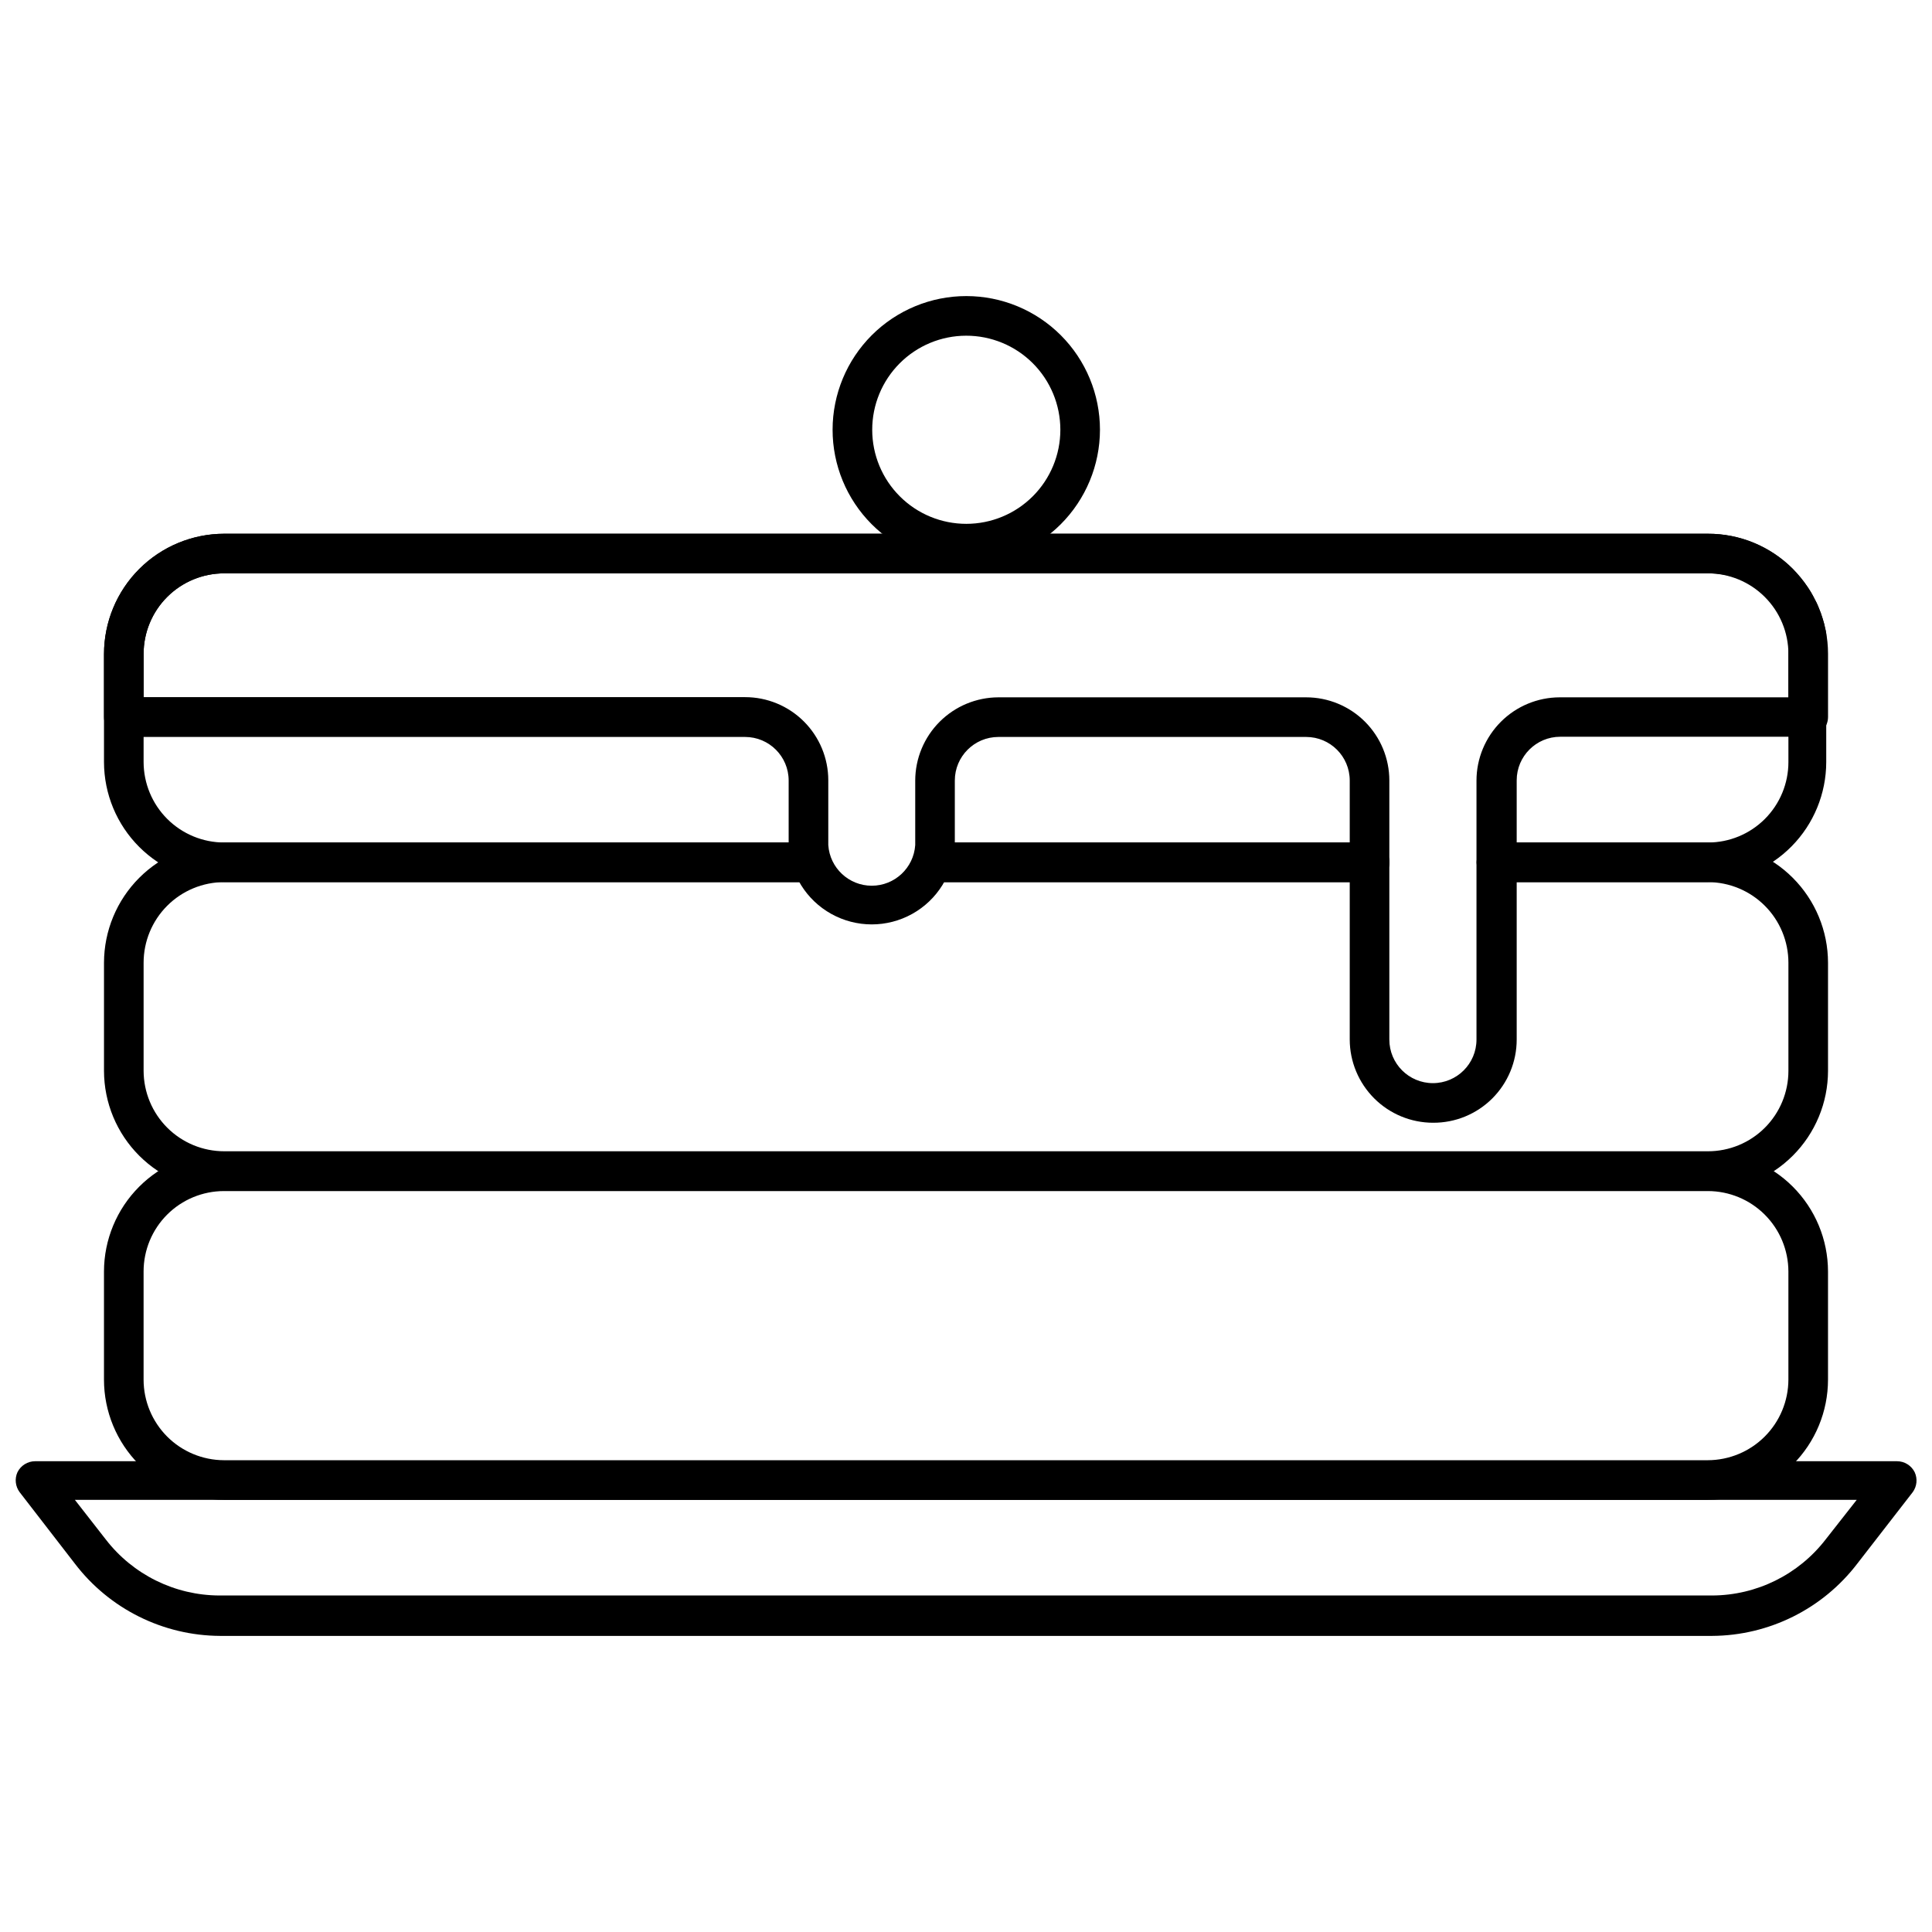
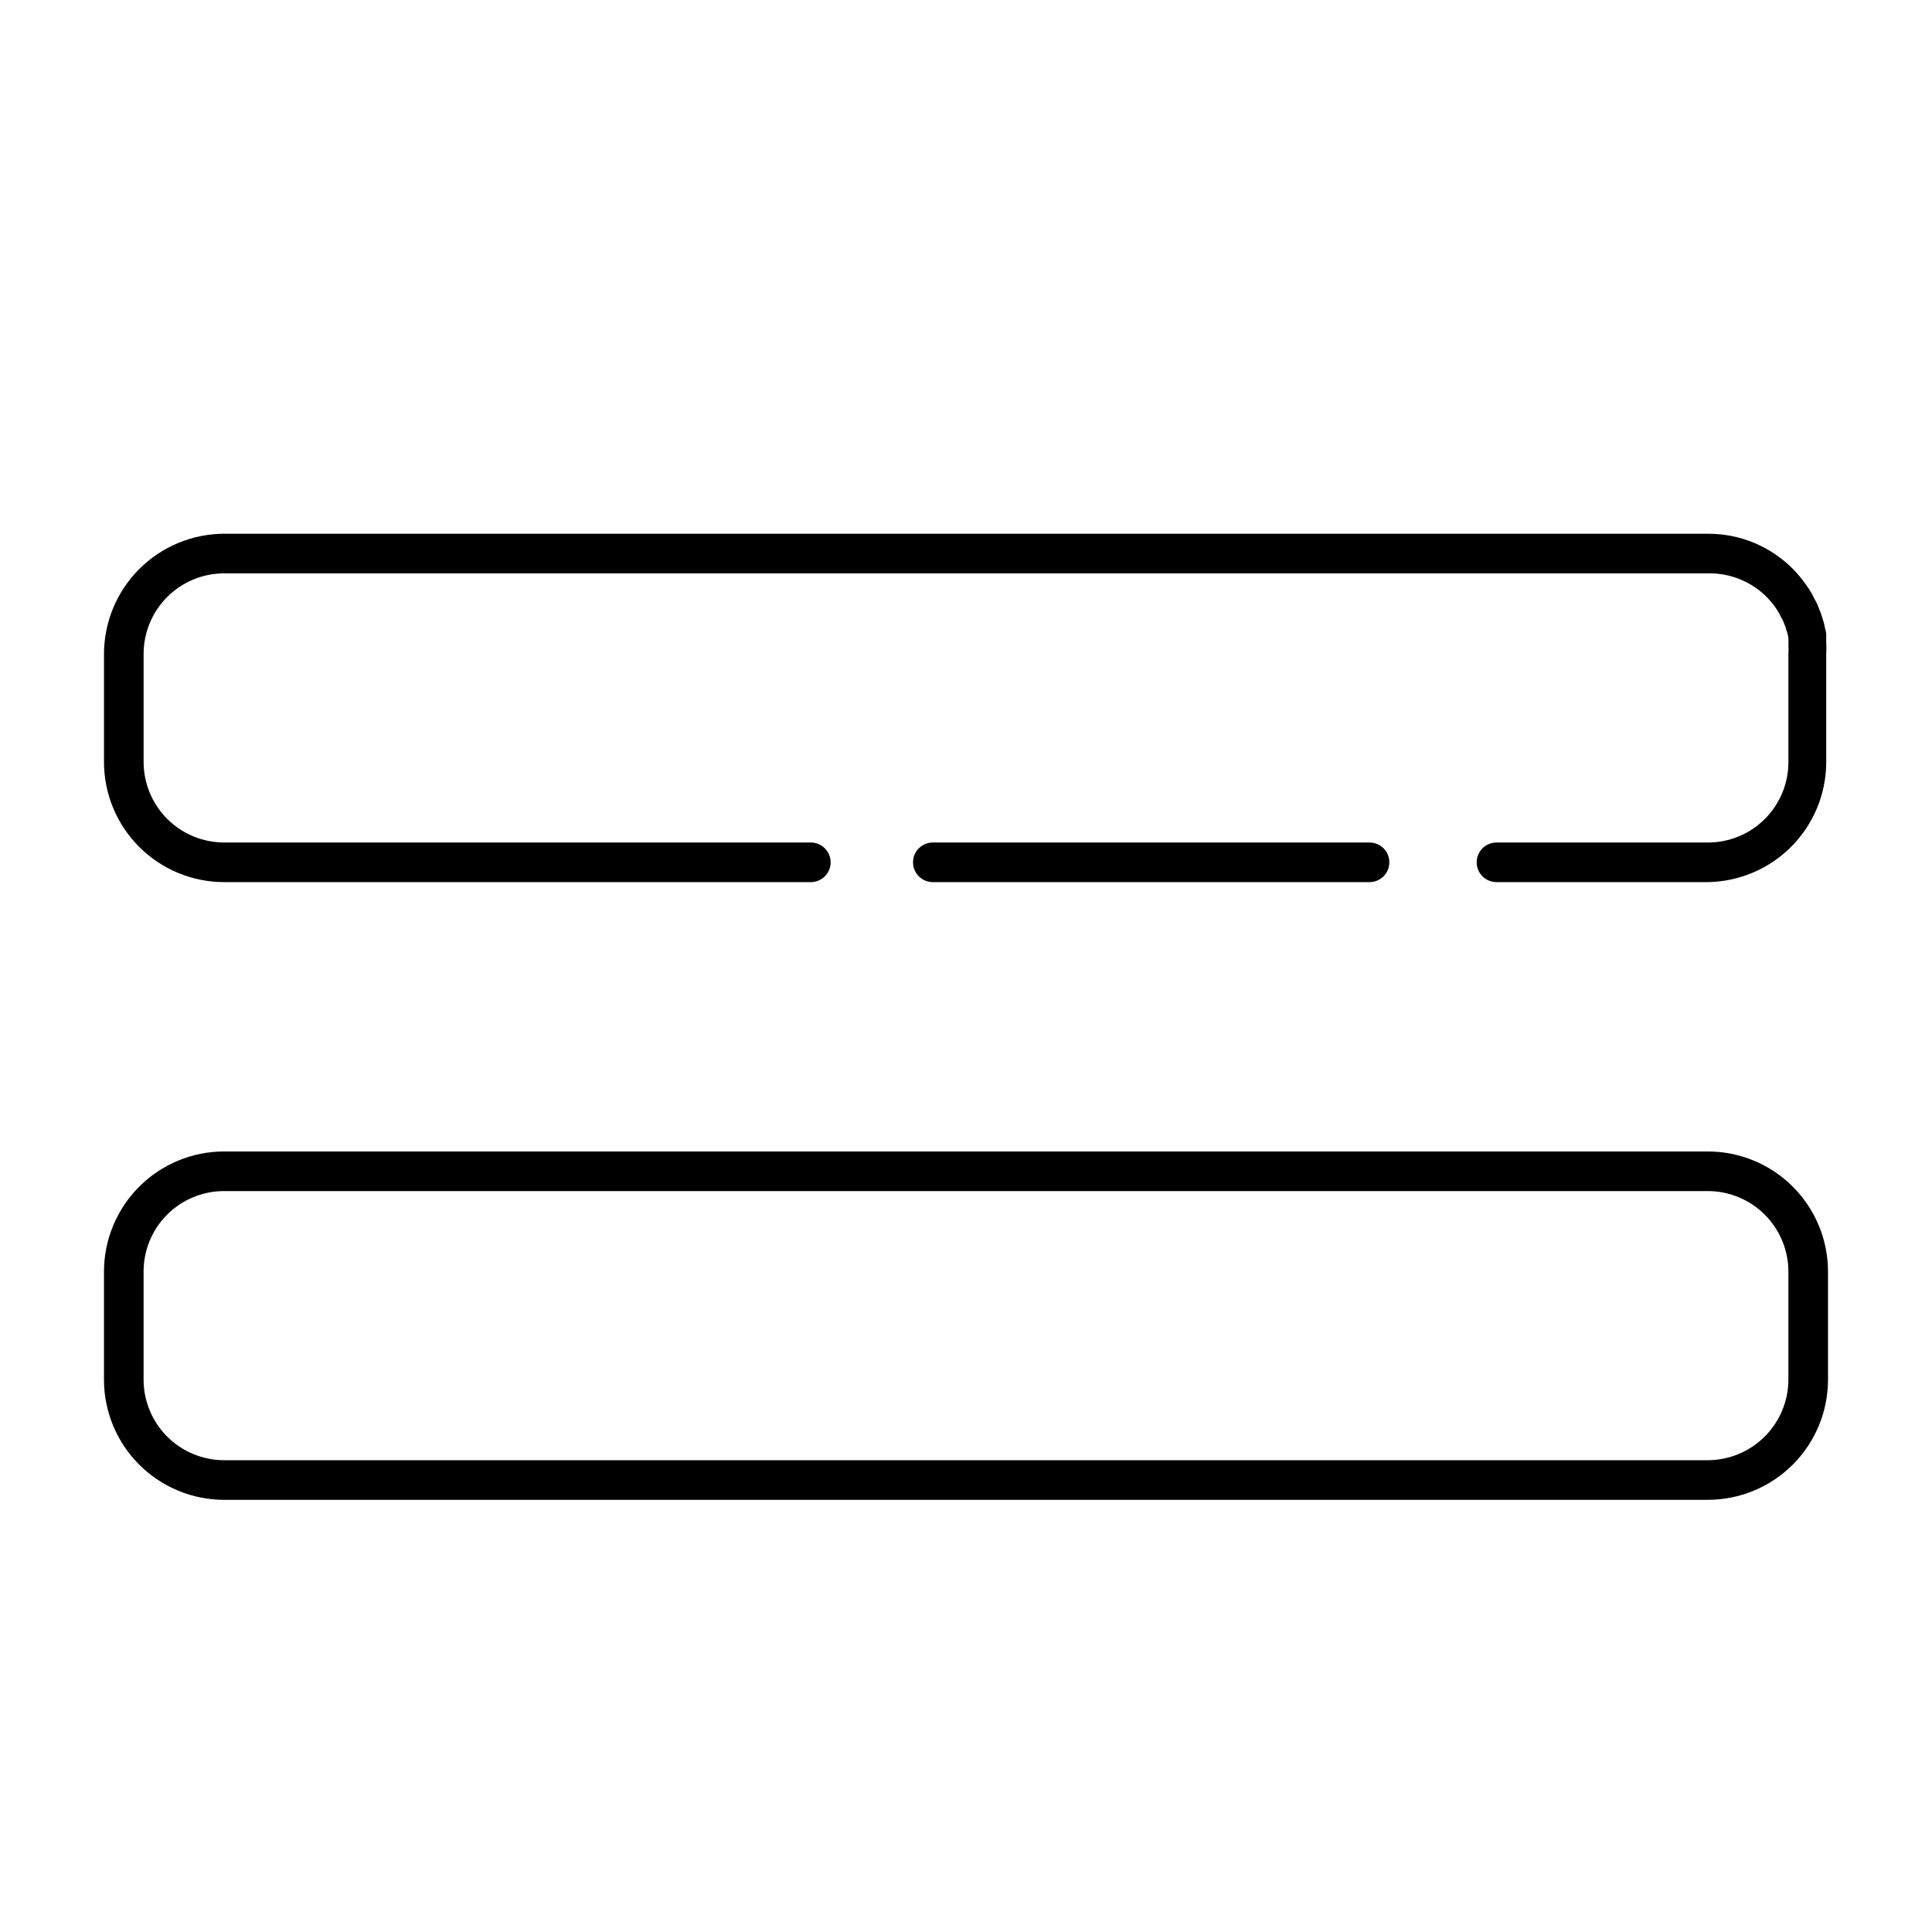
<svg xmlns="http://www.w3.org/2000/svg" width="800px" height="800px" version="1.1" viewBox="144 144 512 512">
  <defs>
    <clipPath id="a">
-       <path d="m148.09 531h503.81v47h-503.81z" />
-     </clipPath>
+       </clipPath>
  </defs>
  <g clip-path="url(#a)">
    <path d="m597.74 577.53h-395.43c-15.102-0.078-29.312-7.152-38.473-19.156l-14.645-18.949c-1.121-1.516-1.344-3.523-0.578-5.246 0.883-1.805 2.719-2.945 4.727-2.941h493.36c2.008-0.004 3.84 1.137 4.723 2.941 0.781 1.715 0.582 3.719-0.523 5.246l-14.695 18.949c-9.168 11.996-23.375 19.07-38.473 19.156zm-433.9-36.059 8.188 10.496c7.211 9.34 18.328 14.82 30.125 14.855h395.59c11.781-0.043 22.879-5.527 30.074-14.855l8.242-10.496z" />
  </g>
  <path d="m596.58 541.47h-393.22c-8.438-0.012-16.527-3.375-22.492-9.348-5.965-5.973-9.312-14.07-9.312-22.512v-28.656c0.016-8.43 3.371-16.512 9.332-22.473 5.961-5.965 14.043-9.32 22.473-9.332h393.22c8.441 0 16.539 3.348 22.512 9.312 5.973 5.961 9.336 14.051 9.348 22.492v28.656c0 8.449-3.356 16.555-9.332 22.527-5.973 5.977-14.078 9.332-22.527 9.332zm-393.22-81.824c-5.648 0-11.07 2.246-15.066 6.242-3.996 3.996-6.242 9.414-6.242 15.066v28.656c0 5.656 2.246 11.082 6.238 15.09 3.996 4.004 9.414 6.258 15.07 6.273h393.22c5.664-0.016 11.09-2.269 15.09-6.273 4.004-4 6.258-9.426 6.273-15.09v-28.656c-0.016-5.656-2.269-11.074-6.277-15.07-4.004-3.996-9.43-6.238-15.086-6.238z" />
-   <path d="m506.94 377.77h-115.73c-2.898 0-5.25-2.348-5.25-5.246 0-2.898 2.352-5.25 5.25-5.25h115.73c2.898 0 5.25 2.352 5.25 5.25 0 2.898-2.352 5.246-5.25 5.246z" />
-   <path d="m596.64 459.6h-393.22c-8.441 0-16.535-3.352-22.508-9.312-5.977-5.965-9.336-14.055-9.352-22.496v-28.656c0.016-8.445 3.375-16.539 9.348-22.512s14.066-9.332 22.512-9.348h155.46c2.898 0 5.25 2.352 5.25 5.25 0 2.898-2.352 5.246-5.25 5.246h-155.46c-5.664 0-11.098 2.25-15.105 6.258-4.008 4.008-6.258 9.441-6.258 15.105v28.656c0.016 5.656 2.273 11.078 6.277 15.07 4.004 3.996 9.43 6.238 15.086 6.238h393.22c5.652 0 11.07-2.242 15.066-6.238 3.996-4 6.242-9.418 6.242-15.07v-28.656c0-5.656-2.242-11.082-6.238-15.086-3.996-4.004-9.414-6.262-15.07-6.277h-56.055c-2.898 0-5.25-2.348-5.25-5.246 0-2.898 2.352-5.25 5.25-5.25h56.055c8.434 0.027 16.516 3.394 22.477 9.367 5.961 5.969 9.316 14.055 9.328 22.492v28.656c-0.012 8.434-3.367 16.516-9.332 22.477-5.961 5.961-14.043 9.316-22.473 9.332z" />
  <path d="m596.64 377.77h-56.055c-2.898 0-5.25-2.348-5.25-5.246 0-2.898 2.352-5.25 5.25-5.25h56.055c5.652 0 11.07-2.246 15.066-6.242s6.242-9.414 6.242-15.066v-28.656c0.055-0.699 0.055-1.402 0-2.102 0.039-0.539 0.039-1.086 0-1.625v-0.578c-0.094-0.629-0.254-1.242-0.473-1.836-0.164-0.688-0.391-1.355-0.684-1.996-0.191-0.531-0.438-1.039-0.734-1.523-0.391-0.836-0.848-1.645-1.363-2.414-0.758-1.082-1.598-2.098-2.519-3.043-4.113-4.109-9.723-6.363-15.535-6.246h-393.22c-5.664 0-11.098 2.25-15.105 6.258-4.008 4.004-6.258 9.438-6.258 15.105v28.656c0.016 5.656 2.273 11.074 6.277 15.07s9.43 6.238 15.086 6.238h155.46c2.898 0 5.25 2.352 5.25 5.25 0 2.898-2.352 5.246-5.25 5.246h-155.46c-8.441 0-16.535-3.348-22.508-9.312-5.977-5.961-9.336-14.051-9.352-22.492v-28.656c0.016-8.445 3.375-16.543 9.348-22.512 5.973-5.973 14.066-9.336 22.512-9.348h393.22c8.43-0.035 16.52 3.312 22.465 9.289 1.406 1.445 2.688 3.008 3.828 4.672 0.75 1.059 1.402 2.18 1.945 3.359 0.445 0.727 0.816 1.5 1.102 2.309 0.398 0.902 0.73 1.832 0.996 2.781 0.301 0.855 0.531 1.73 0.684 2.625 0.137 0.48 0.242 0.973 0.312 1.469v2.203 0.004c0.059 1.047 0.059 2.098 0 3.148v28.656c-0.012 8.352-3.301 16.363-9.164 22.309-5.859 5.949-13.82 9.359-22.168 9.496z" />
  <path d="m506.94 377.77h-115.73c-2.898 0-5.25-2.348-5.25-5.246 0-2.898 2.352-5.25 5.25-5.25h115.73c2.898 0 5.25 2.352 5.25 5.25 0 2.898-2.352 5.246-5.25 5.246z" />
-   <path d="m523.79 441.54c-5.852 0-11.465-2.32-15.605-6.453-4.141-4.133-6.477-9.738-6.492-15.59v-68.648c0-6.379-5.168-11.547-11.547-11.547h-81.562c-6.375 0-11.547 5.168-11.547 11.547v17.164-0.004c-0.371 7.613-4.644 14.492-11.305 18.191-6.66 3.703-14.762 3.703-21.422 0-6.66-3.699-10.934-10.578-11.309-18.191v-17.16c0-6.379-5.168-11.547-11.547-11.547h-164.64c-2.898 0-5.25-2.352-5.25-5.25v-16.742c0-8.441 3.348-16.535 9.312-22.512 5.965-5.973 14.055-9.336 22.492-9.348h393.22c8.441 0 16.539 3.348 22.512 9.312 5.973 5.965 9.336 14.055 9.348 22.492v16.742c0 1.395-0.551 2.731-1.535 3.715-0.984 0.984-2.32 1.535-3.711 1.535h-65.715c-6.375 0-11.547 5.172-11.547 11.547v68.703c0 5.867-2.336 11.488-6.492 15.625-4.156 4.137-9.789 6.449-15.656 6.418zm-115.21-112.74h81.562c5.848 0 11.457 2.324 15.59 6.457 4.133 4.133 6.457 9.742 6.457 15.59v68.648c0 6.379 5.168 11.547 11.547 11.547 6.375 0 11.547-5.168 11.547-11.547v-68.648c0.012-5.844 2.34-11.441 6.473-15.574 4.129-4.133 9.727-6.457 15.57-6.473h60.621v-11.492c0-5.668-2.25-11.102-6.258-15.105-4.004-4.008-9.438-6.258-15.105-6.258h-393.22c-5.648 0-11.07 2.246-15.066 6.242-3.996 3.996-6.242 9.414-6.242 15.066v11.496h159.4c5.848 0 11.453 2.32 15.59 6.457 4.133 4.133 6.457 9.738 6.457 15.586v17.164c0.406 6.059 5.445 10.77 11.52 10.77s11.109-4.711 11.52-10.77v-17.109c0.016-5.844 2.34-11.441 6.473-15.574 4.133-4.133 9.73-6.457 15.57-6.473z" />
-   <path d="m400.02 293.32c-9.391-0.012-18.395-3.758-25.027-10.406-6.633-6.648-10.355-15.664-10.348-25.055 0.012-9.395 3.75-18.398 10.395-25.035 6.648-6.637 15.66-10.363 25.051-10.359 9.395 0.004 18.402 3.742 25.039 10.383 6.641 6.644 10.371 15.652 10.371 25.047-0.012 9.398-3.758 18.41-10.41 25.055-6.652 6.641-15.668 10.371-25.07 10.371zm0-60.355c-6.609 0.012-12.941 2.648-17.605 7.332-4.664 4.68-7.281 11.023-7.269 17.633 0.008 6.609 2.641 12.941 7.32 17.609 4.676 4.672 11.016 7.289 17.625 7.285 6.609-0.004 12.945-2.633 17.617-7.309 4.672-4.676 7.297-11.012 7.297-17.621 0-6.621-2.633-12.973-7.32-17.648-4.688-4.676-11.043-7.297-17.664-7.281z" />
</svg>